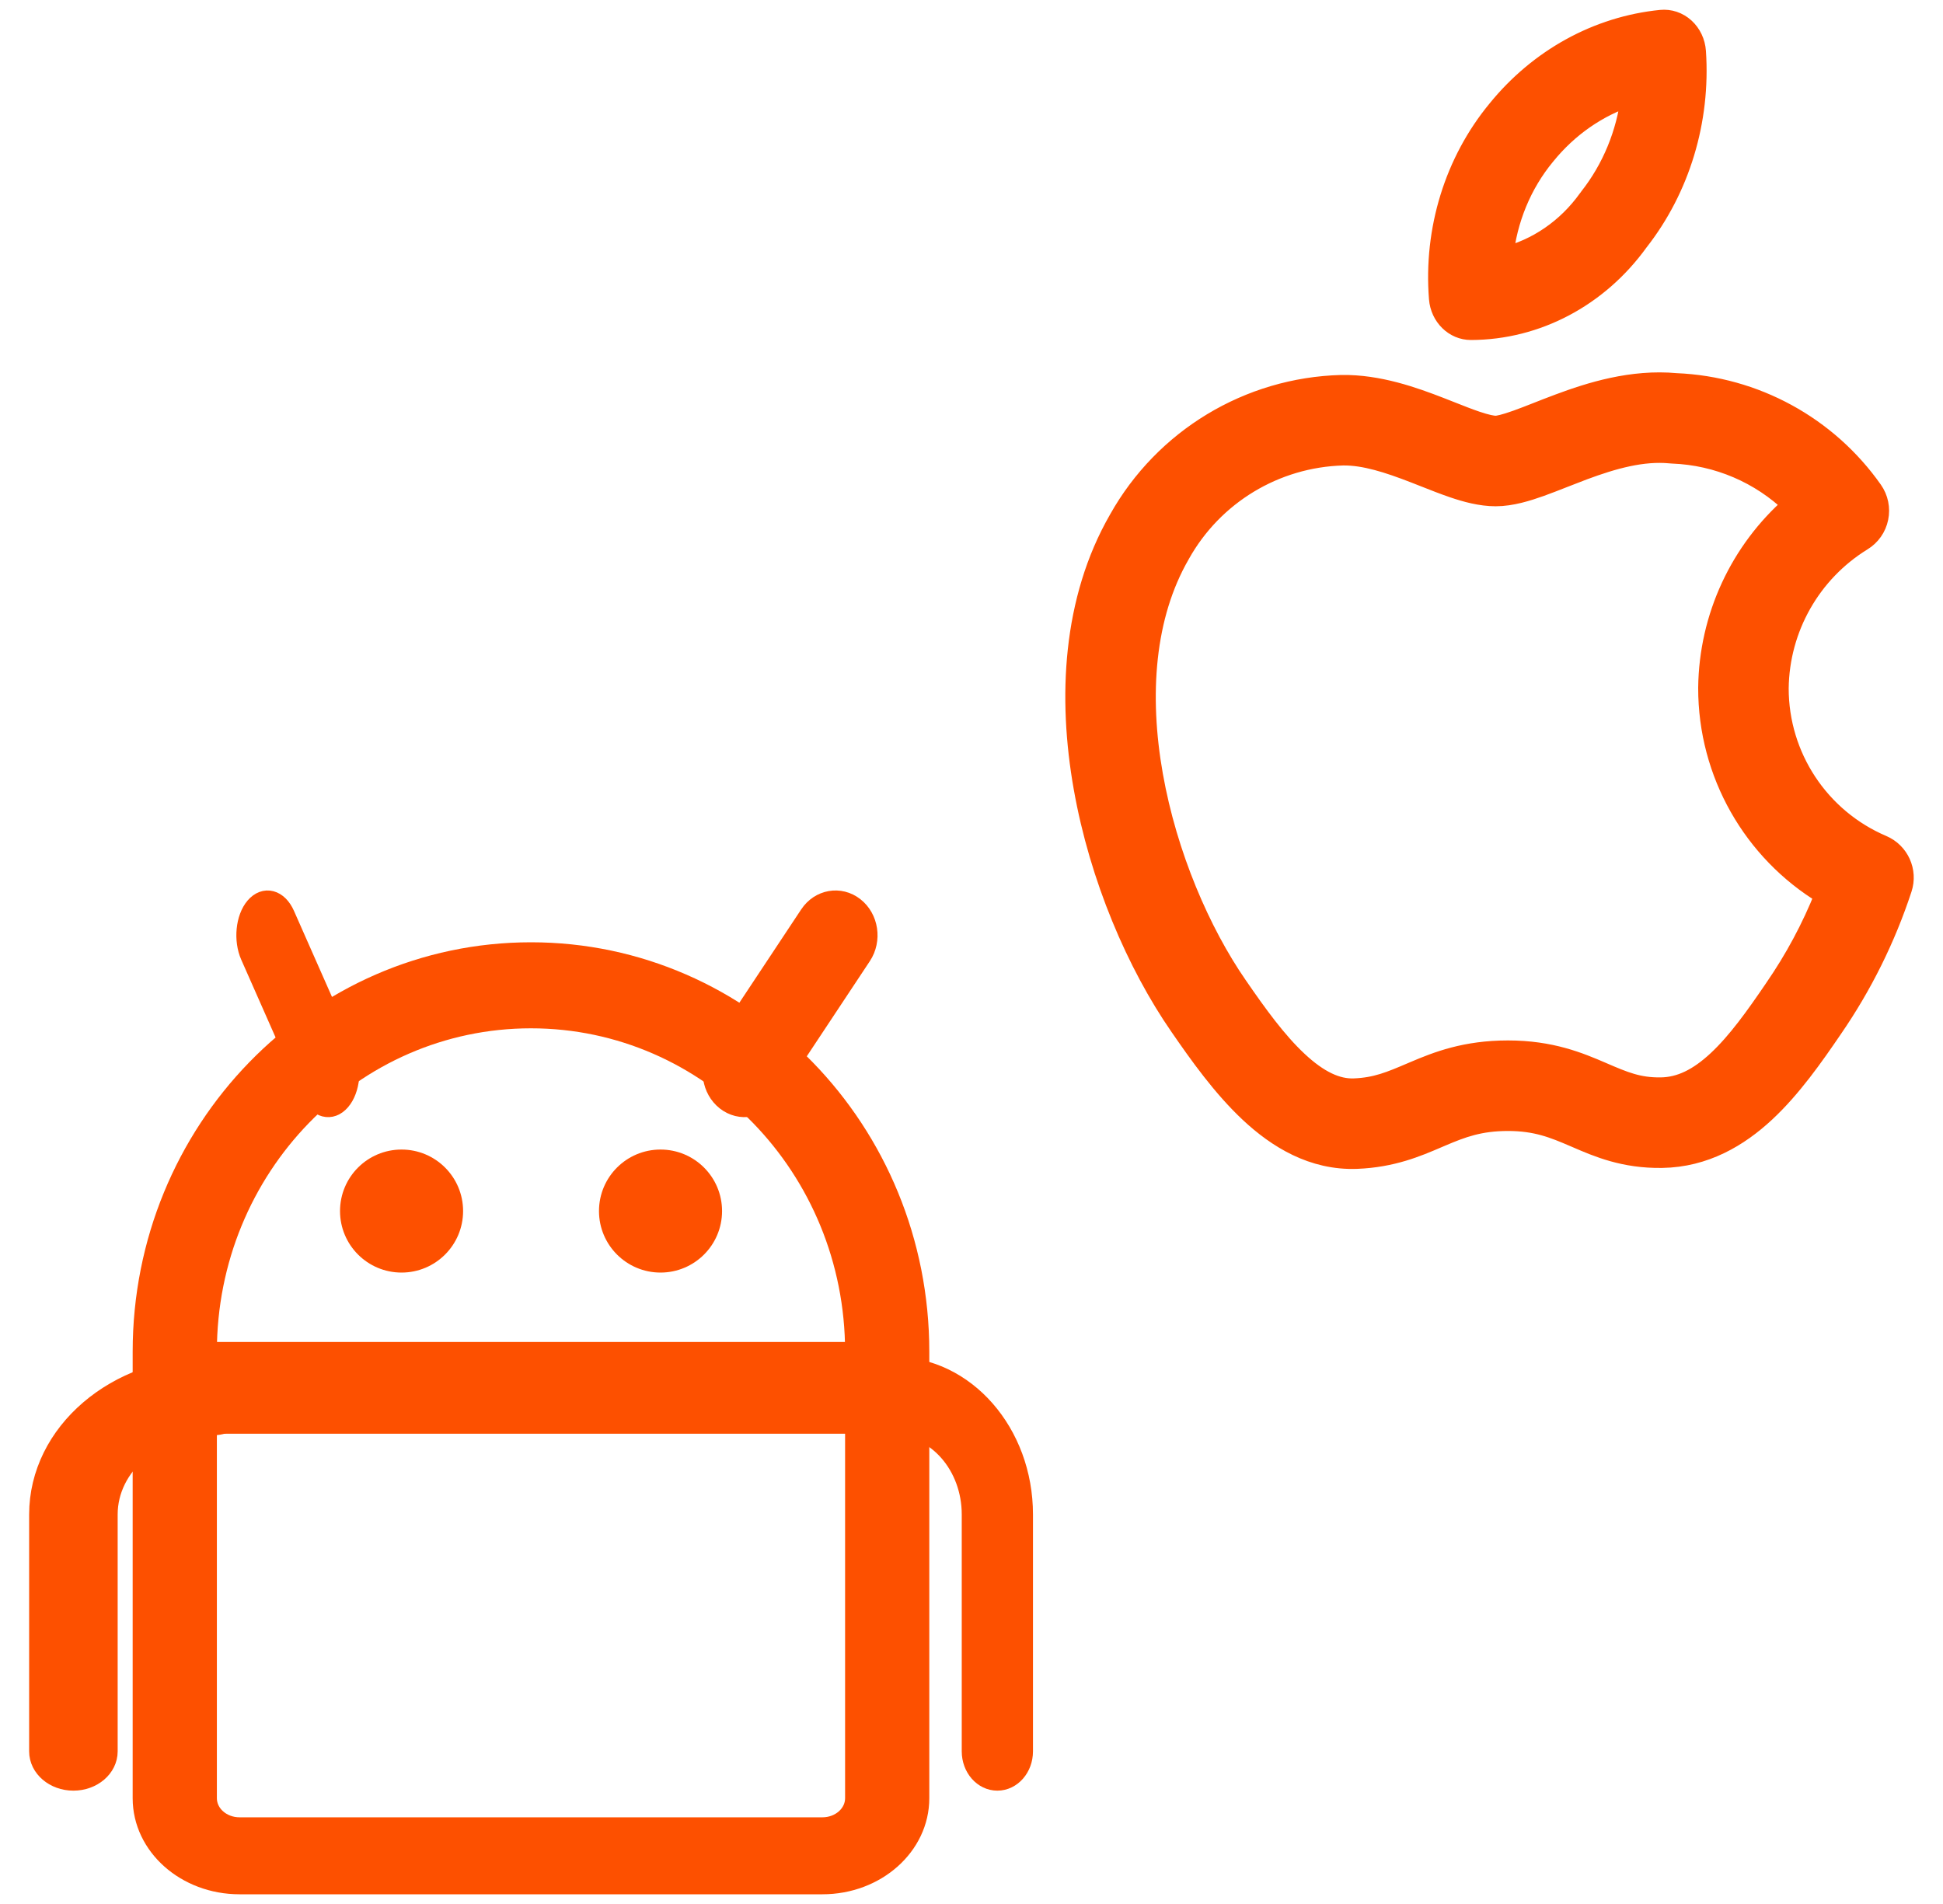
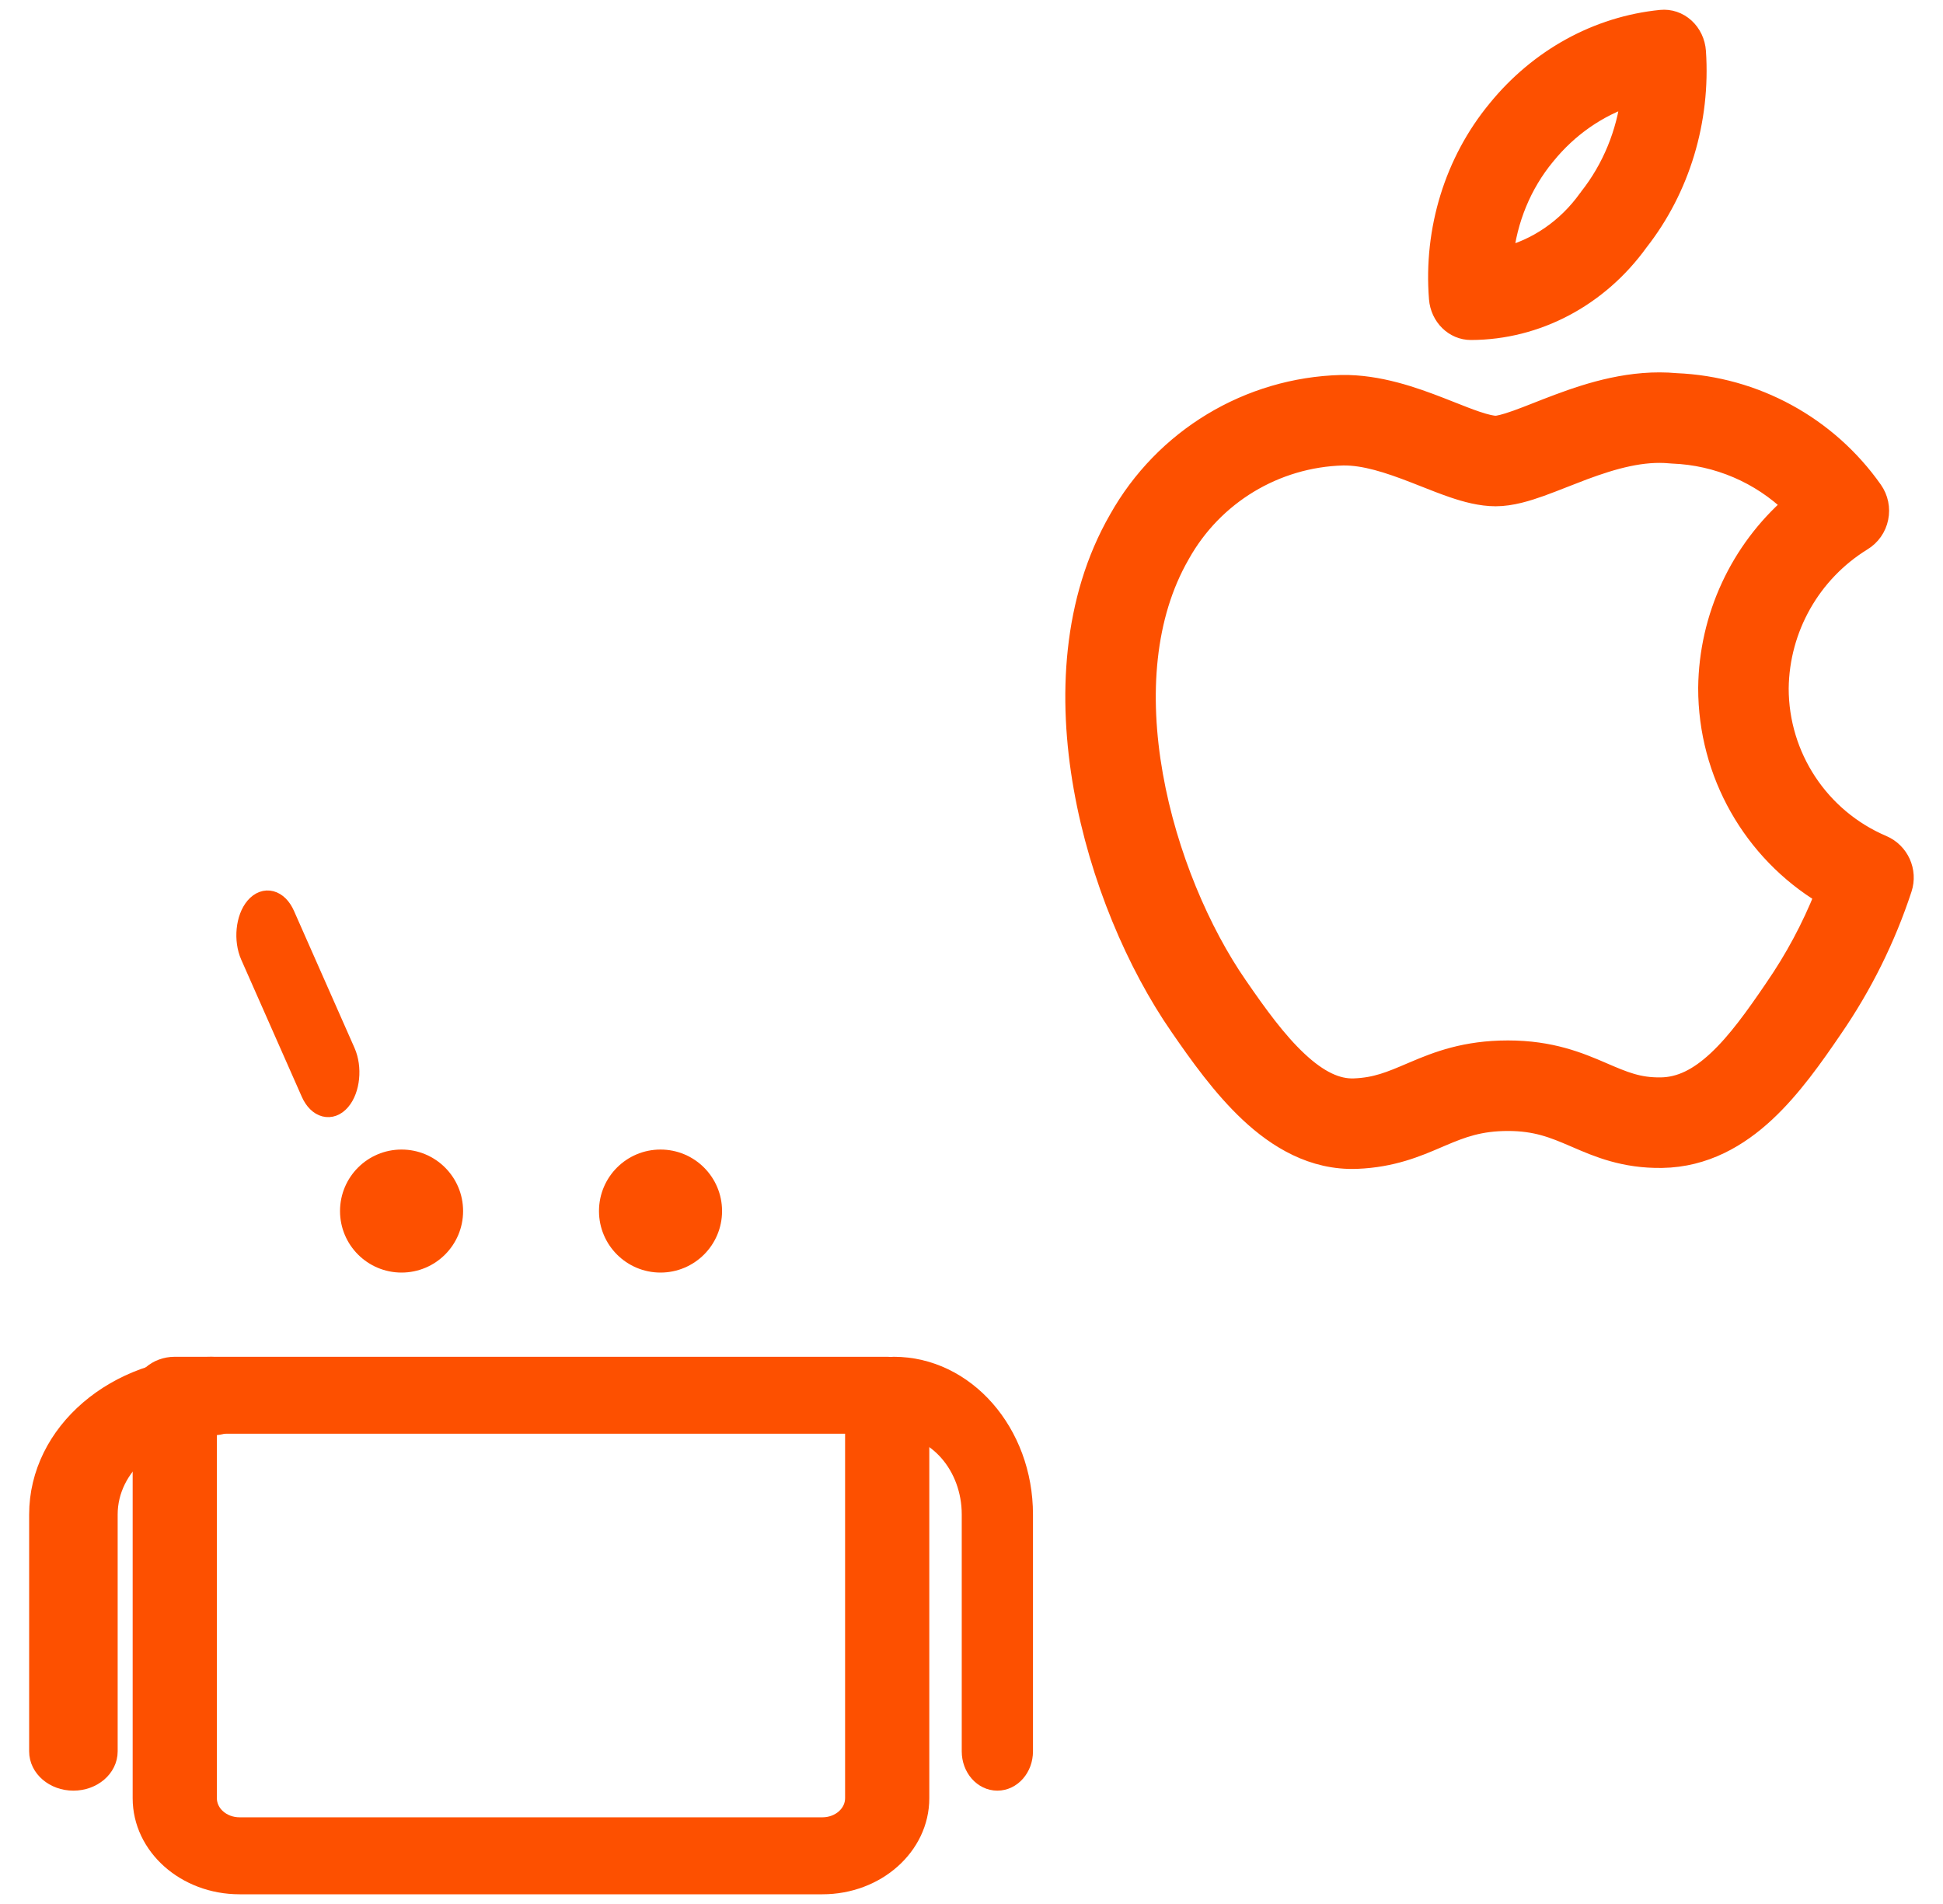
<svg xmlns="http://www.w3.org/2000/svg" width="50" height="49" viewBox="0 0 50 49" fill="none">
  <path fill-rule="evenodd" clip-rule="evenodd" d="M43.134 9.853C45.159 9.937 47.03 10.959 48.197 12.618C48.342 12.825 48.395 13.082 48.344 13.329C48.294 13.577 48.143 13.792 47.928 13.924C46.609 14.735 45.798 16.165 45.779 17.713C45.778 19.469 46.826 21.056 48.441 21.744C48.878 21.93 49.1 22.42 48.951 22.872C48.531 24.15 47.93 25.362 47.167 26.47C46.678 27.188 46.111 27.998 45.436 28.627C44.746 29.27 43.872 29.79 42.77 29.807C41.793 29.822 41.115 29.529 40.569 29.293C40.548 29.284 40.527 29.275 40.506 29.266C39.975 29.037 39.528 28.856 38.806 28.856C38.074 28.856 37.62 29.029 37.105 29.248C37.068 29.264 37.031 29.28 36.992 29.296C36.473 29.519 35.828 29.796 34.916 29.831C33.781 29.875 32.858 29.3 32.153 28.64C31.448 27.981 30.846 27.132 30.35 26.412C29.244 24.814 28.286 22.587 27.877 20.269C27.468 17.96 27.586 15.445 28.783 13.364C29.951 11.28 32.128 9.964 34.515 9.9L34.525 9.9L34.525 9.9C35.478 9.885 36.384 10.213 37.065 10.477C37.167 10.517 37.264 10.555 37.355 10.591C37.59 10.684 37.792 10.764 37.987 10.83C38.261 10.923 38.413 10.949 38.489 10.949C38.548 10.949 38.702 10.921 39.026 10.805C39.208 10.74 39.369 10.676 39.55 10.605C39.711 10.541 39.888 10.472 40.11 10.389C40.922 10.086 41.992 9.748 43.134 9.853ZM39.642 12.528C39.311 12.646 38.894 12.779 38.489 12.779C38.103 12.779 37.718 12.671 37.4 12.563C37.159 12.481 36.895 12.377 36.645 12.278C36.562 12.245 36.481 12.213 36.403 12.183C35.72 11.918 35.116 11.722 34.559 11.729C32.816 11.777 31.227 12.739 30.376 14.262L30.37 14.273L30.37 14.273C29.462 15.849 29.311 17.882 29.677 19.95C30.041 22.011 30.899 23.992 31.854 25.371L31.855 25.372C32.358 26.103 32.859 26.797 33.401 27.303C33.941 27.808 34.408 28.02 34.846 28.003C35.412 27.981 35.78 27.824 36.31 27.598C36.336 27.587 36.363 27.575 36.39 27.564C36.987 27.31 37.71 27.026 38.806 27.026C39.913 27.026 40.642 27.332 41.229 27.585L41.233 27.587C41.792 27.828 42.16 27.986 42.742 27.977C43.237 27.97 43.698 27.746 44.19 27.288C44.696 26.817 45.159 26.17 45.657 25.438L45.66 25.433C46.178 24.682 46.61 23.876 46.948 23.03C45.103 21.916 43.947 19.904 43.95 17.705L43.95 17.696L43.95 17.696C43.972 15.874 44.773 14.168 46.12 12.992C45.296 12.197 44.202 11.724 43.038 11.68C43.02 11.679 43.002 11.678 42.984 11.676C42.271 11.607 41.524 11.814 40.748 12.103C40.607 12.156 40.439 12.222 40.27 12.288C40.046 12.376 39.819 12.465 39.642 12.528Z" fill="#FD5000" stroke="#FD5000" stroke-width="0.5" stroke-linecap="round" stroke-linejoin="round" />
  <path fill-rule="evenodd" clip-rule="evenodd" d="M43.358 0.711C43.529 0.866 43.634 1.088 43.65 1.327C43.77 3.102 43.239 4.857 42.171 6.218C41.138 7.653 39.544 8.496 37.853 8.5C37.42 8.501 37.059 8.146 37.022 7.684C36.881 5.912 37.424 4.156 38.523 2.824C39.599 1.498 41.11 0.667 42.743 0.504C42.966 0.482 43.187 0.556 43.358 0.711ZM41.522 5.659L40.887 5.083C41.476 4.337 41.846 3.431 41.963 2.476C41.121 2.751 40.362 3.275 39.777 3.997L39.771 4.004L39.771 4.004C39.164 4.739 38.79 5.652 38.691 6.614C39.547 6.403 40.318 5.879 40.862 5.117L41.522 5.659Z" fill="#FD5000" stroke="#FD5000" stroke-width="0.5" stroke-linecap="round" stroke-linejoin="round" />
  <path fill-rule="evenodd" clip-rule="evenodd" d="M3.664 35.907C3.664 35.498 4.037 35.167 4.497 35.167H22.831C23.291 35.167 23.664 35.498 23.664 35.907V46.278C23.664 47.505 22.545 48.5 21.164 48.5H6.164C4.783 48.5 3.664 47.505 3.664 46.278V35.907ZM5.331 36.648V46.278C5.331 46.687 5.704 47.019 6.164 47.019H21.164C21.624 47.019 21.997 46.687 21.997 46.278V36.648H5.331Z" fill="#FD5000" stroke="#FD5000" stroke-width="0.5" stroke-linecap="round" stroke-linejoin="round" />
-   <path fill-rule="evenodd" clip-rule="evenodd" d="M3.664 34.786C3.664 29.105 8.141 24.5 13.664 24.5C19.187 24.5 23.664 29.105 23.664 34.786V35.643C23.664 36.116 23.291 36.5 22.831 36.5H4.497C4.037 36.5 3.664 36.116 3.664 35.643V34.786ZM13.664 26.214C9.062 26.214 5.331 30.052 5.331 34.786H21.997C21.997 30.052 18.266 26.214 13.664 26.214Z" fill="#FD5000" stroke="#FD5000" stroke-width="0.5" stroke-linecap="round" stroke-linejoin="round" />
  <path fill-rule="evenodd" clip-rule="evenodd" d="M10.333 29.834C9.597 29.834 9 30.43 9 31.167C9 31.903 9.597 32.5 10.333 32.5C11.07 32.5 11.667 31.903 11.667 31.167C11.667 30.43 11.07 29.834 10.333 29.834Z" fill="#FD5000" stroke="#FD5000" stroke-width="0.5" stroke-linecap="round" stroke-linejoin="round" />
  <path fill-rule="evenodd" clip-rule="evenodd" d="M16.997 29.834C16.261 29.834 15.664 30.43 15.664 31.167C15.664 31.903 16.261 32.5 16.997 32.5C17.734 32.5 18.331 31.903 18.331 31.167C18.331 30.43 17.734 29.834 16.997 29.834Z" fill="#FD5000" stroke="#FD5000" stroke-width="0.5" stroke-linecap="round" stroke-linejoin="round" />
  <path fill-rule="evenodd" clip-rule="evenodd" d="M6.562 23.337C6.811 23.046 7.157 23.137 7.336 23.542L8.894 27.069C9.073 27.474 9.017 28.038 8.768 28.33C8.52 28.621 8.174 28.529 7.995 28.125L6.437 24.598C6.258 24.193 6.314 23.628 6.562 23.337Z" fill="#FD5000" stroke="#FD5000" stroke-width="0.5" stroke-linecap="round" stroke-linejoin="round" />
-   <path fill-rule="evenodd" clip-rule="evenodd" d="M21.986 23.337C22.359 23.628 22.444 24.193 22.175 24.598L19.838 28.125C19.57 28.529 19.05 28.621 18.678 28.33C18.305 28.038 18.221 27.474 18.489 27.069L20.826 23.542C21.094 23.137 21.614 23.046 21.986 23.337Z" fill="#FD5000" stroke="#FD5000" stroke-width="0.5" stroke-linecap="round" stroke-linejoin="round" />
  <path fill-rule="evenodd" clip-rule="evenodd" d="M1 38.976C1 36.872 2.99 35.167 5.444 35.167C5.935 35.167 6.333 35.508 6.333 35.929C6.333 36.349 5.935 36.691 5.444 36.691C3.972 36.691 2.778 37.714 2.778 38.976V45.072C2.778 45.492 2.38 45.833 1.889 45.833C1.398 45.833 1 45.492 1 45.072V38.976Z" fill="#FD5000" stroke="#FD5000" stroke-width="0.5" stroke-linecap="round" stroke-linejoin="round" />
  <path fill-rule="evenodd" clip-rule="evenodd" d="M22.332 35.929C22.332 35.508 22.631 35.167 22.999 35.167C24.84 35.167 26.332 36.872 26.332 38.976V45.072C26.332 45.492 26.034 45.833 25.665 45.833C25.297 45.833 24.999 45.492 24.999 45.072V38.976C24.999 37.714 24.103 36.691 22.999 36.691C22.631 36.691 22.332 36.349 22.332 35.929Z" fill="#FD5000" stroke="#FD5000" stroke-width="0.5" stroke-linecap="round" stroke-linejoin="round" />
</svg>